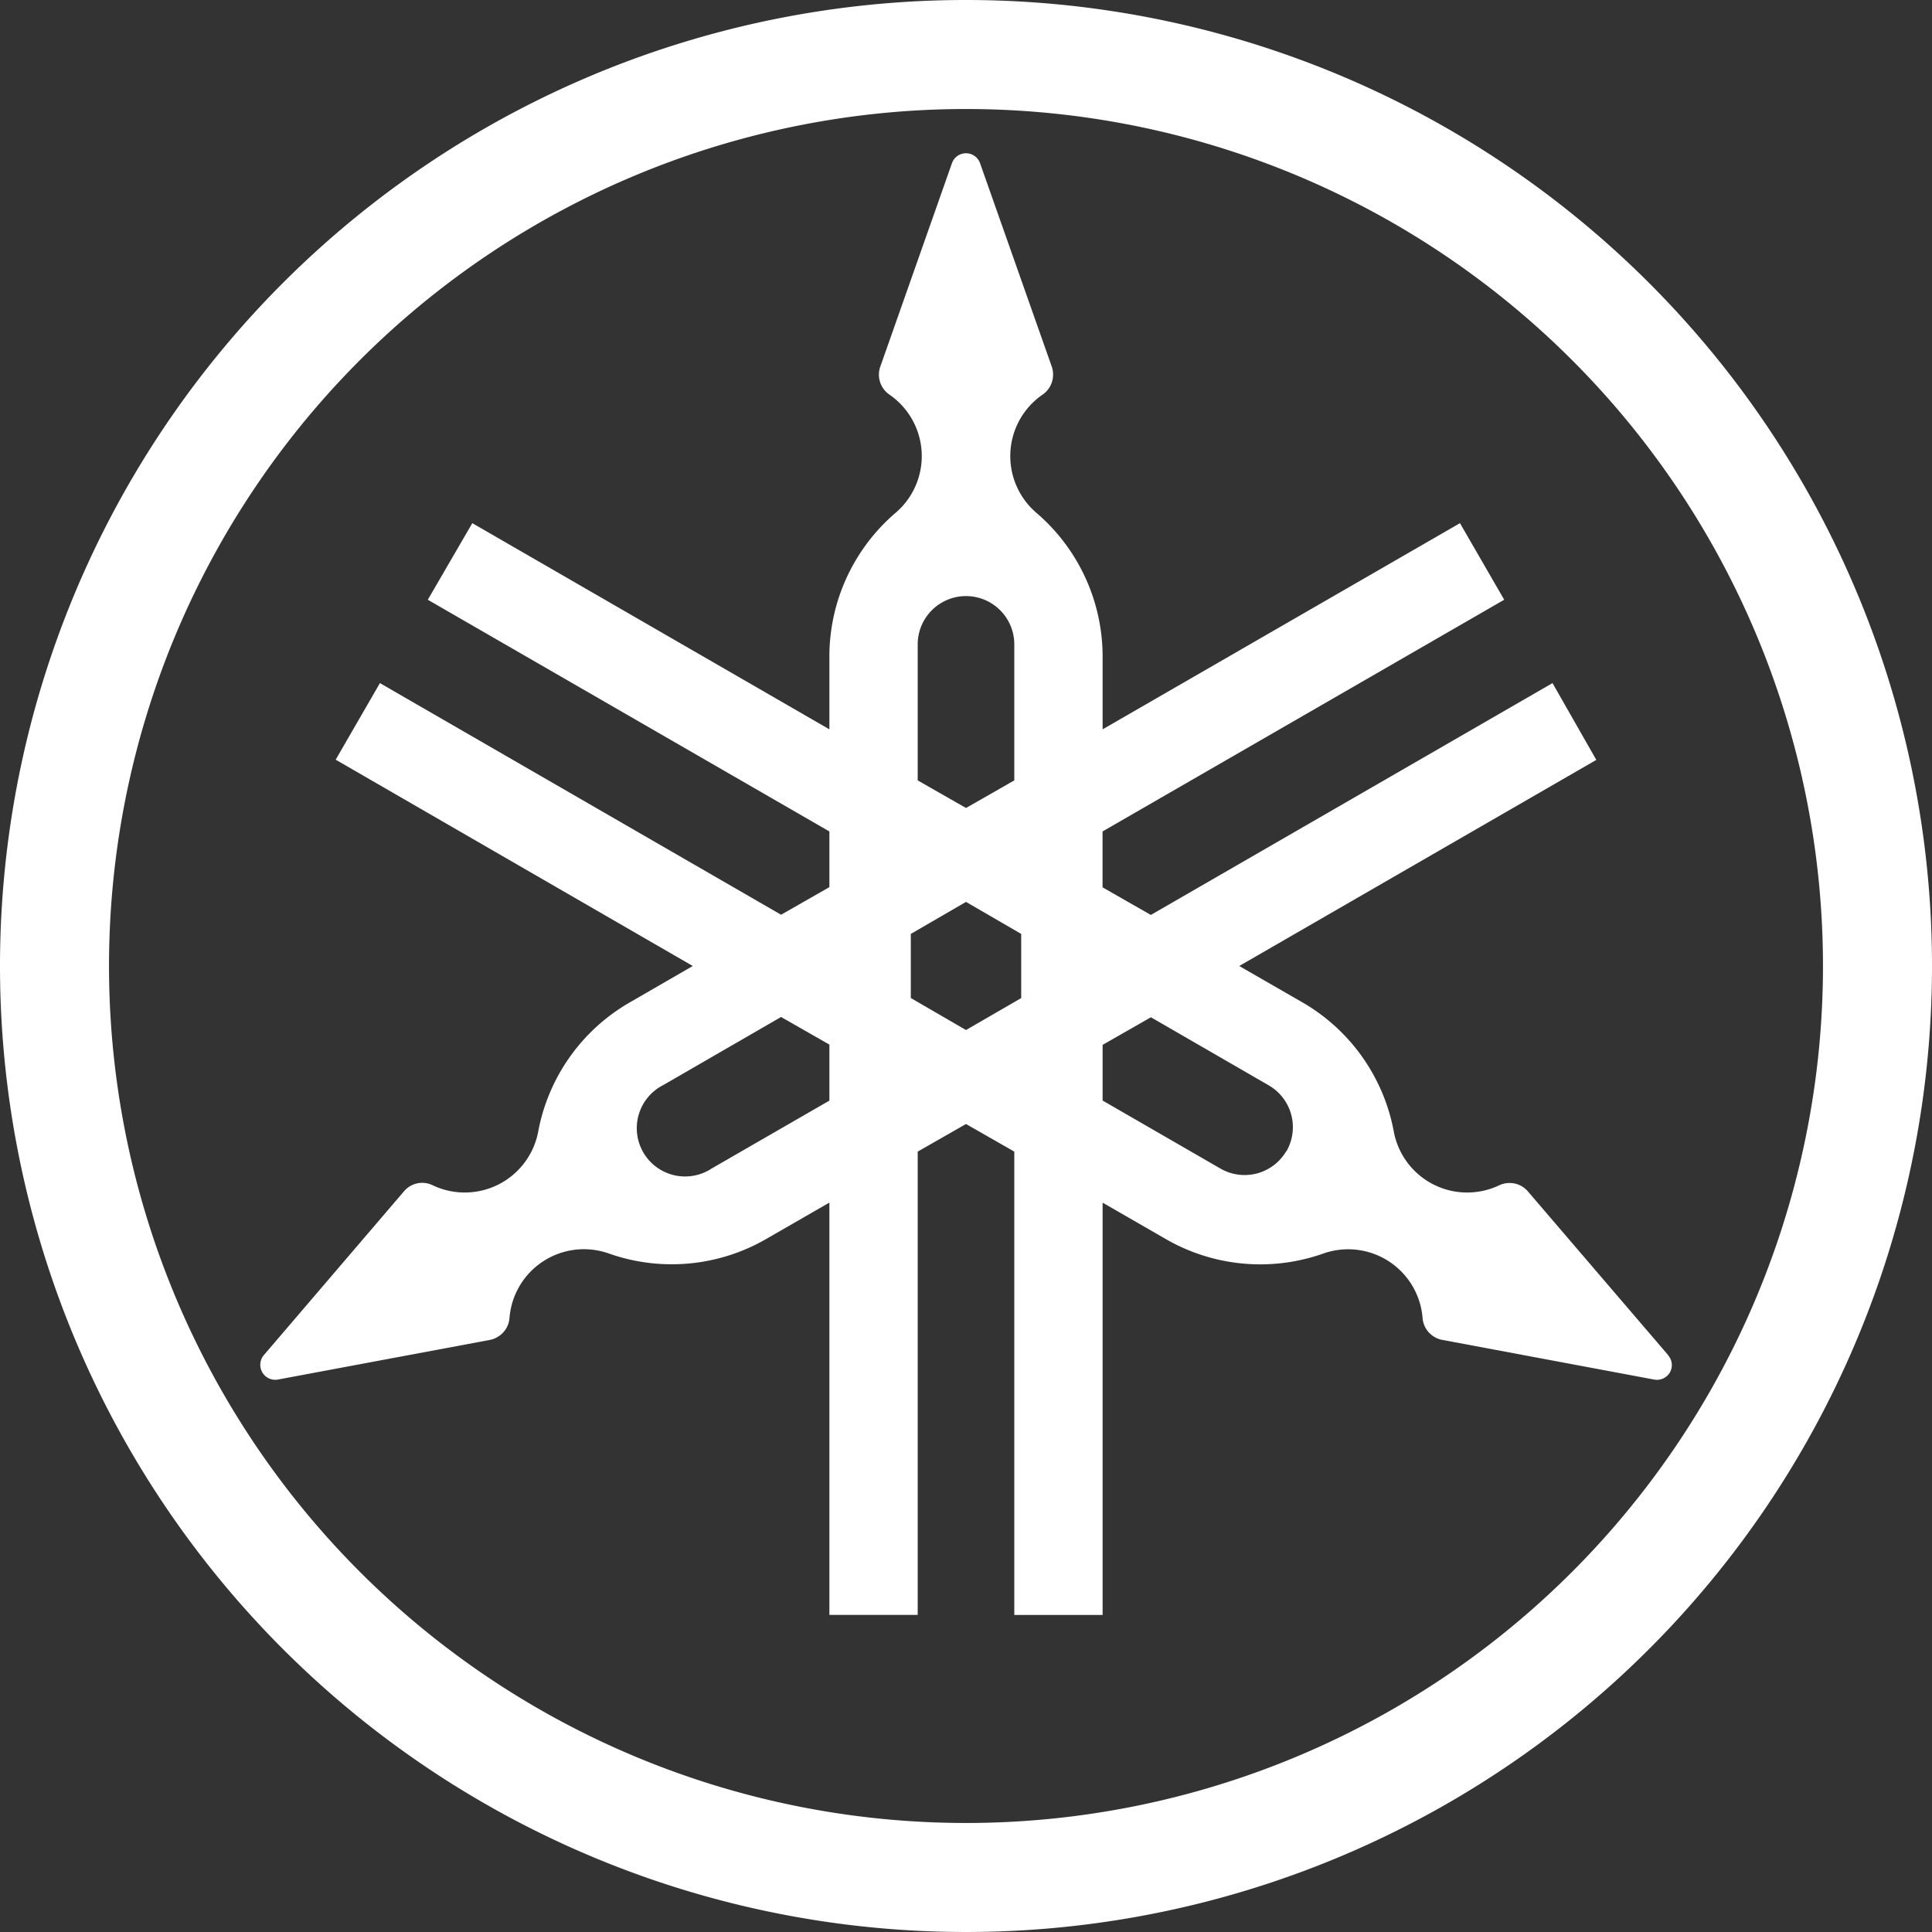
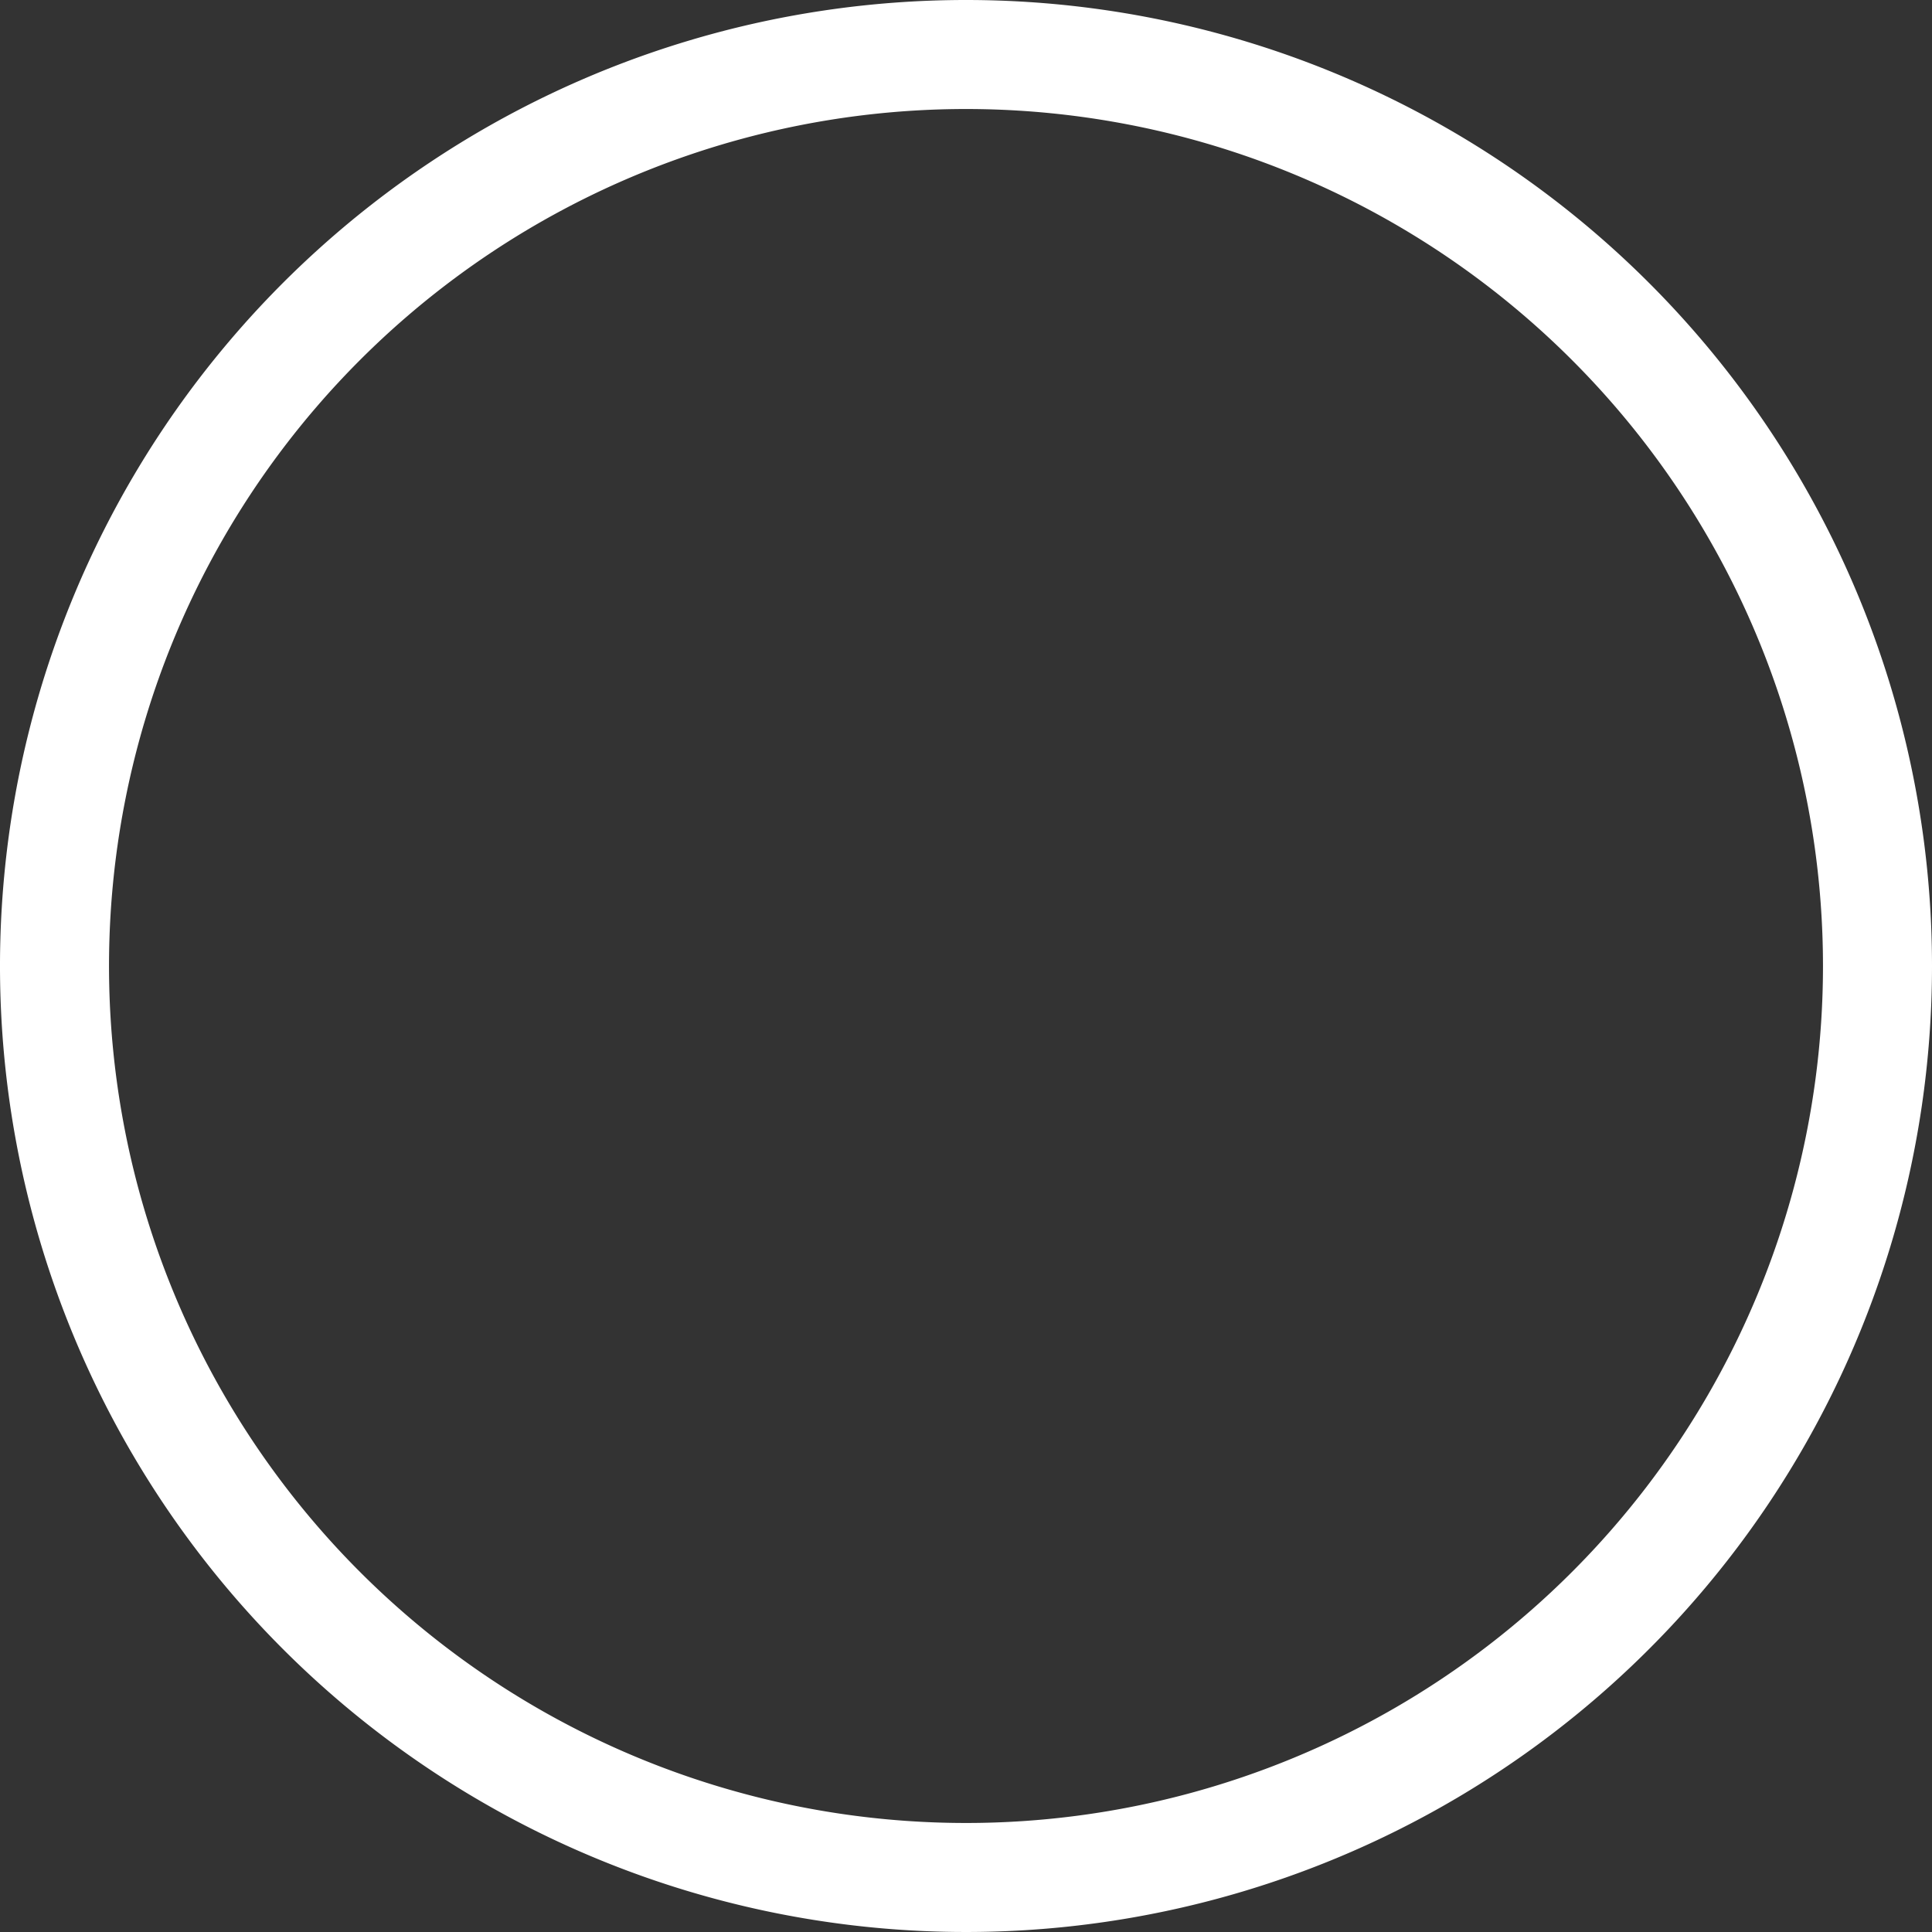
<svg xmlns="http://www.w3.org/2000/svg" viewBox="0 0 280 280">
  <rect x="0" y="0" width="280" height="280" fill="#333333" stroke="none" />
  <defs>
    <style>.cls-1{fill:#fff;}</style>
  </defs>
  <g id="レイヤー_2" data-name="レイヤー 2">
    <g id="Design">
      <path class="cls-1" d="M140,264.2A124.2,124.2,0,1,1,264.2,140,124.2,124.2,0,0,1,140,264.2M140,0A140,140,0,1,0,280,140,140,140,0,0,0,140,0" />
-       <path class="cls-1" d="M186.43,166.81a7,7,0,0,1-9.55,2.55L159.8,159.5v-8.07l7-4,17.08,9.87a7,7,0,0,1,2.56,9.55M148,144.65l-8,4.63-8-4.64v-9.29l8-4.64,8,4.64ZM133,93.39a7,7,0,1,1,14,0V113.1l-7,4-7-4ZM120.2,159.51l-17.08,9.85a7,7,0,1,1-7-12.1l17.08-9.87,7,4Zm121.55,36.87-20.33-23.73a3.58,3.58,0,0,0-.89-.74,3.54,3.54,0,0,0-3.27-.12A10.82,10.82,0,0,1,202,164h0a27.4,27.4,0,0,0-13.28-18.75L179.6,140l51.75-29.87L225,99,166.79,132.6l-7-4V120.5L218,86.92l-6.41-11.1L159.8,105.7V95.2a27.45,27.45,0,0,0-9.6-20.88,10.82,10.82,0,0,1,.9-17.13,3.5,3.5,0,0,0,1.52-2.9,3.56,3.56,0,0,0-.18-1.13L142.05,23.69a2.16,2.16,0,0,0-4.1,0L127.57,53.16a3.31,3.31,0,0,0-.19,1.13,3.5,3.5,0,0,0,1.52,2.9h0a10.81,10.81,0,0,1,.9,17.13,27.41,27.41,0,0,0-9.6,20.88v10.5L68.45,75.82,62,86.92,120.2,120.5v8.07l-7,4L55.06,99l-6.41,11.1L100.4,140l-9.1,5.26A27.4,27.4,0,0,0,78,164h0a10.83,10.83,0,0,1-15.29,7.78,3.45,3.45,0,0,0-4.15.86L38.25,196.38a2.17,2.17,0,0,0,2,3.56L71,194.19a3.39,3.39,0,0,0,1.08-.41A3.49,3.49,0,0,0,73.84,191a10.82,10.82,0,0,1,14.38-9.34,27.38,27.38,0,0,0,22.88-2.13l9.1-5.24v59.75H133V166.9l7-4,7,4v67.15H159.8V174.3l9.1,5.24a27.4,27.4,0,0,0,22.89,2.13A10.82,10.82,0,0,1,206.17,191a3.48,3.48,0,0,0,1.74,2.77,3.39,3.39,0,0,0,1.08.41l30.71,5.75a2.19,2.19,0,0,0,2.3-1,2.16,2.16,0,0,0-.25-2.52" />
    </g>
  </g>
</svg>